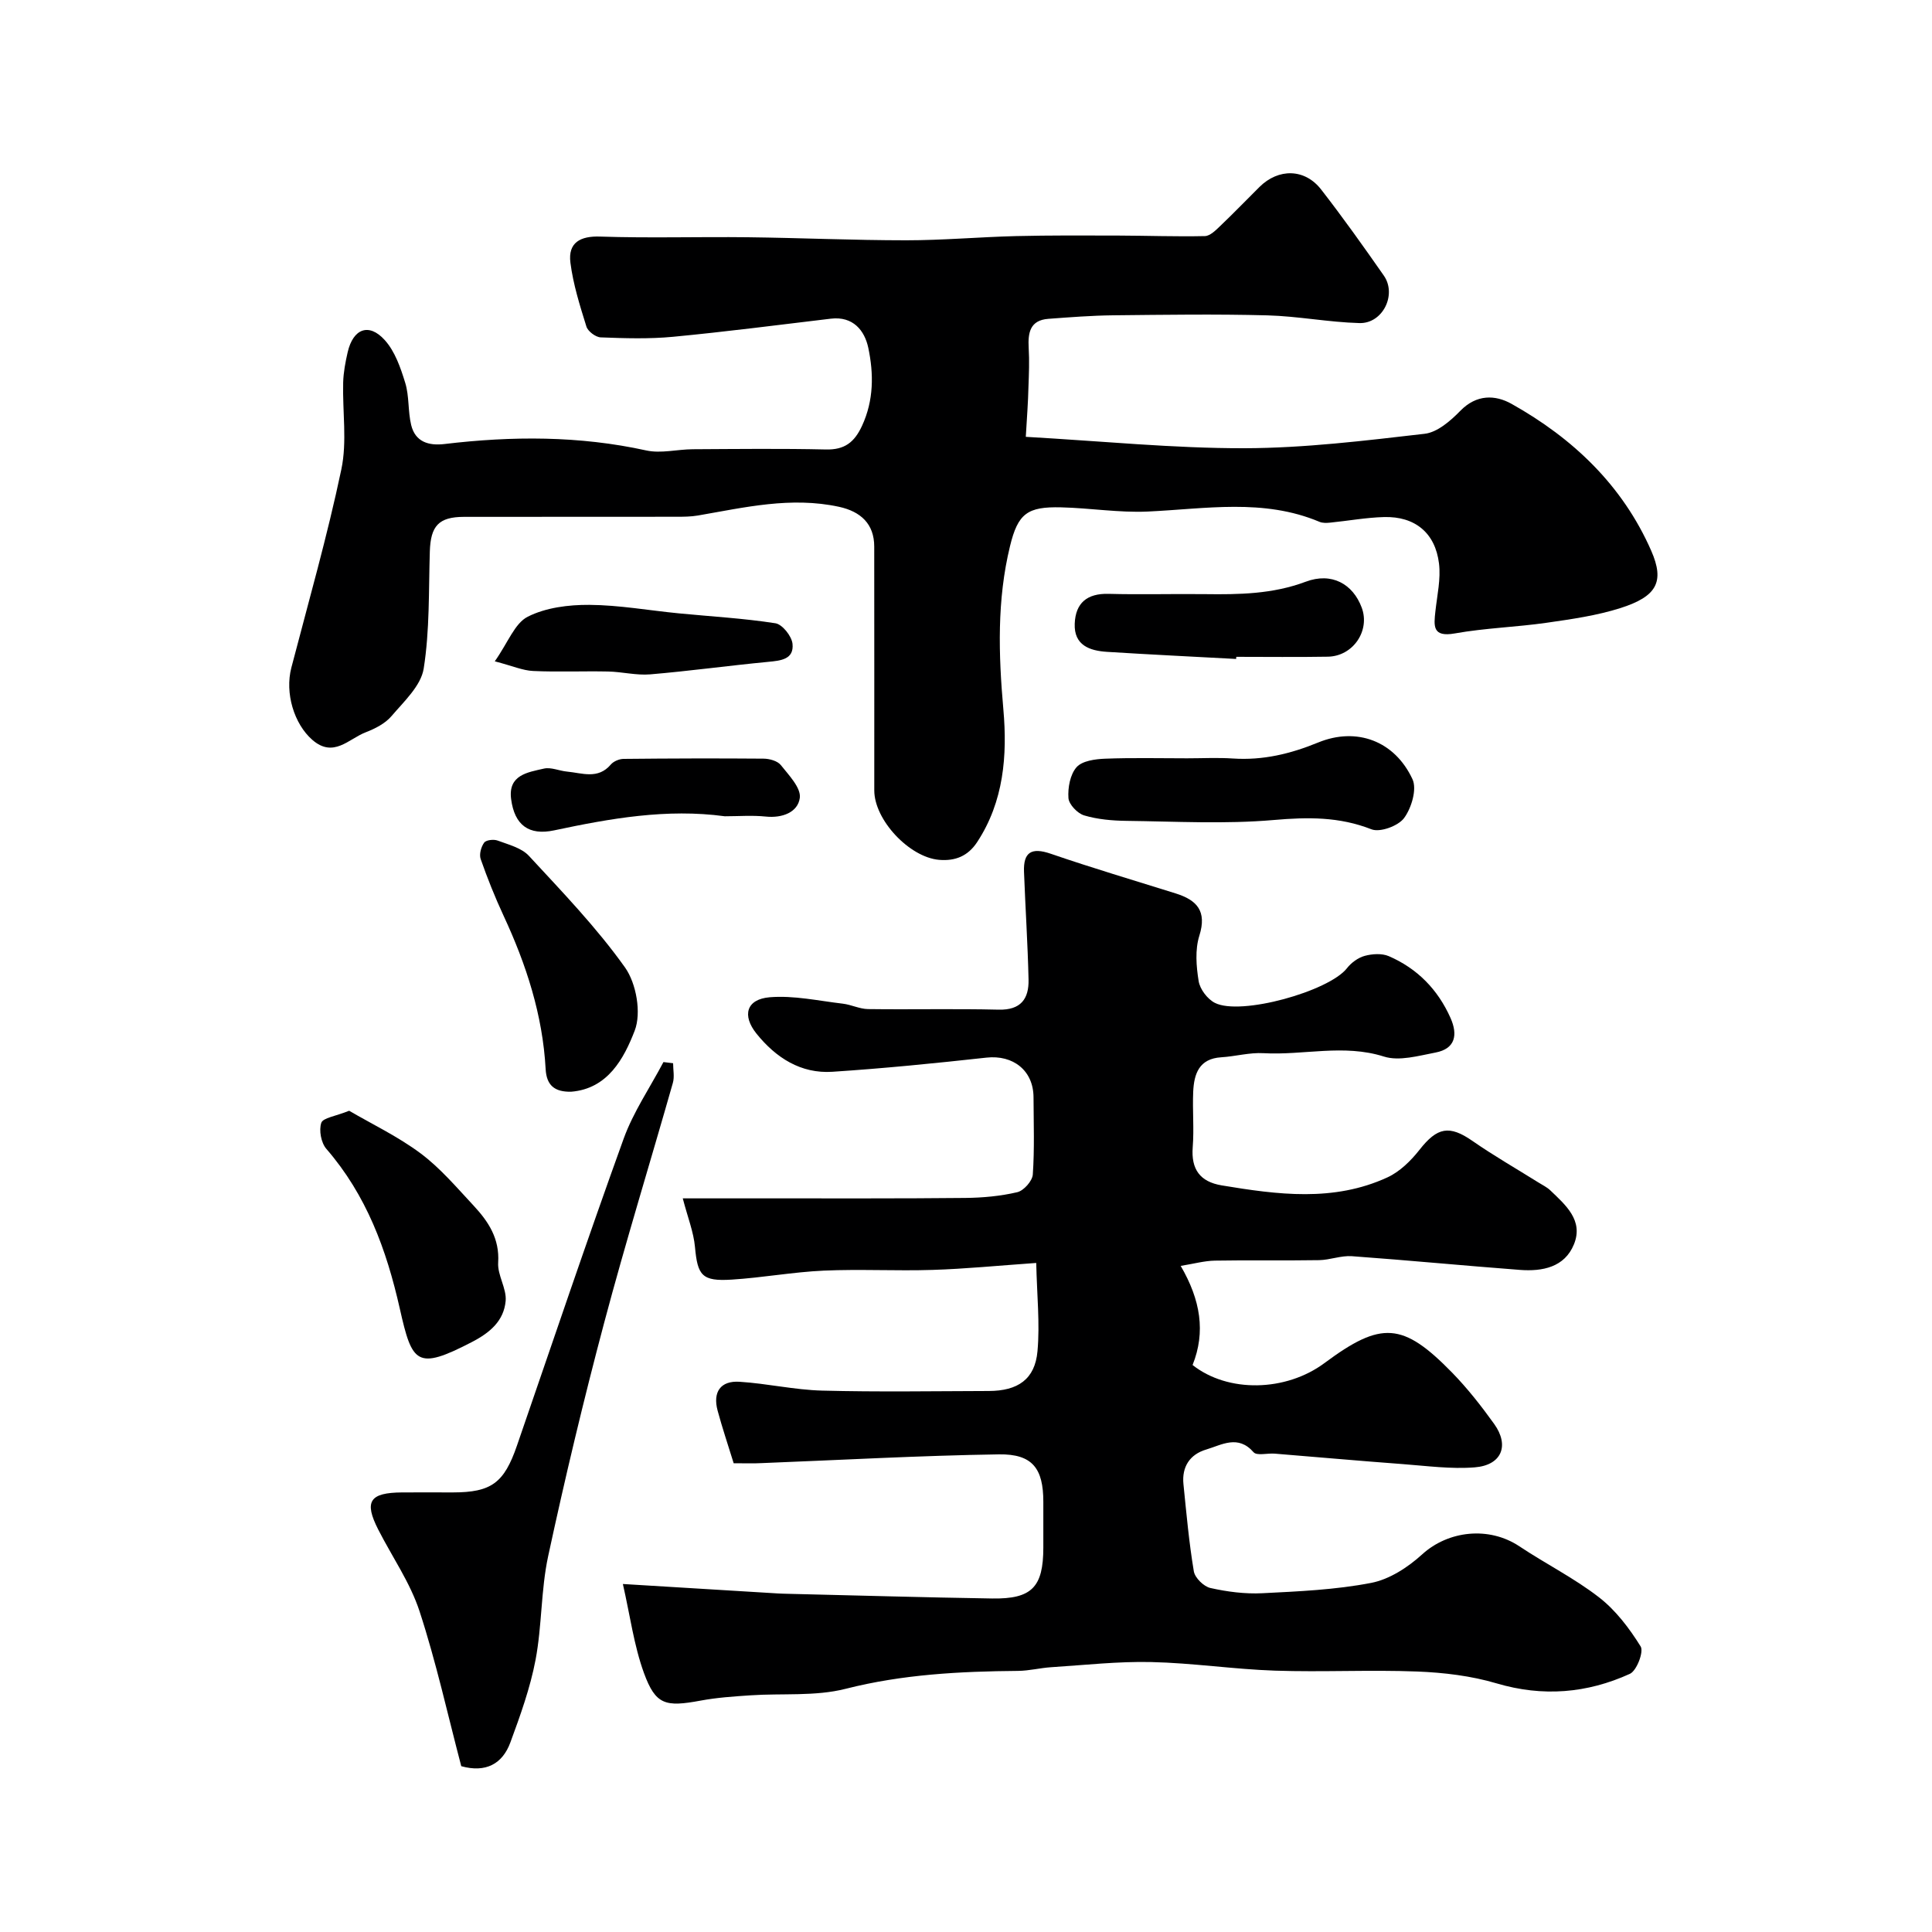
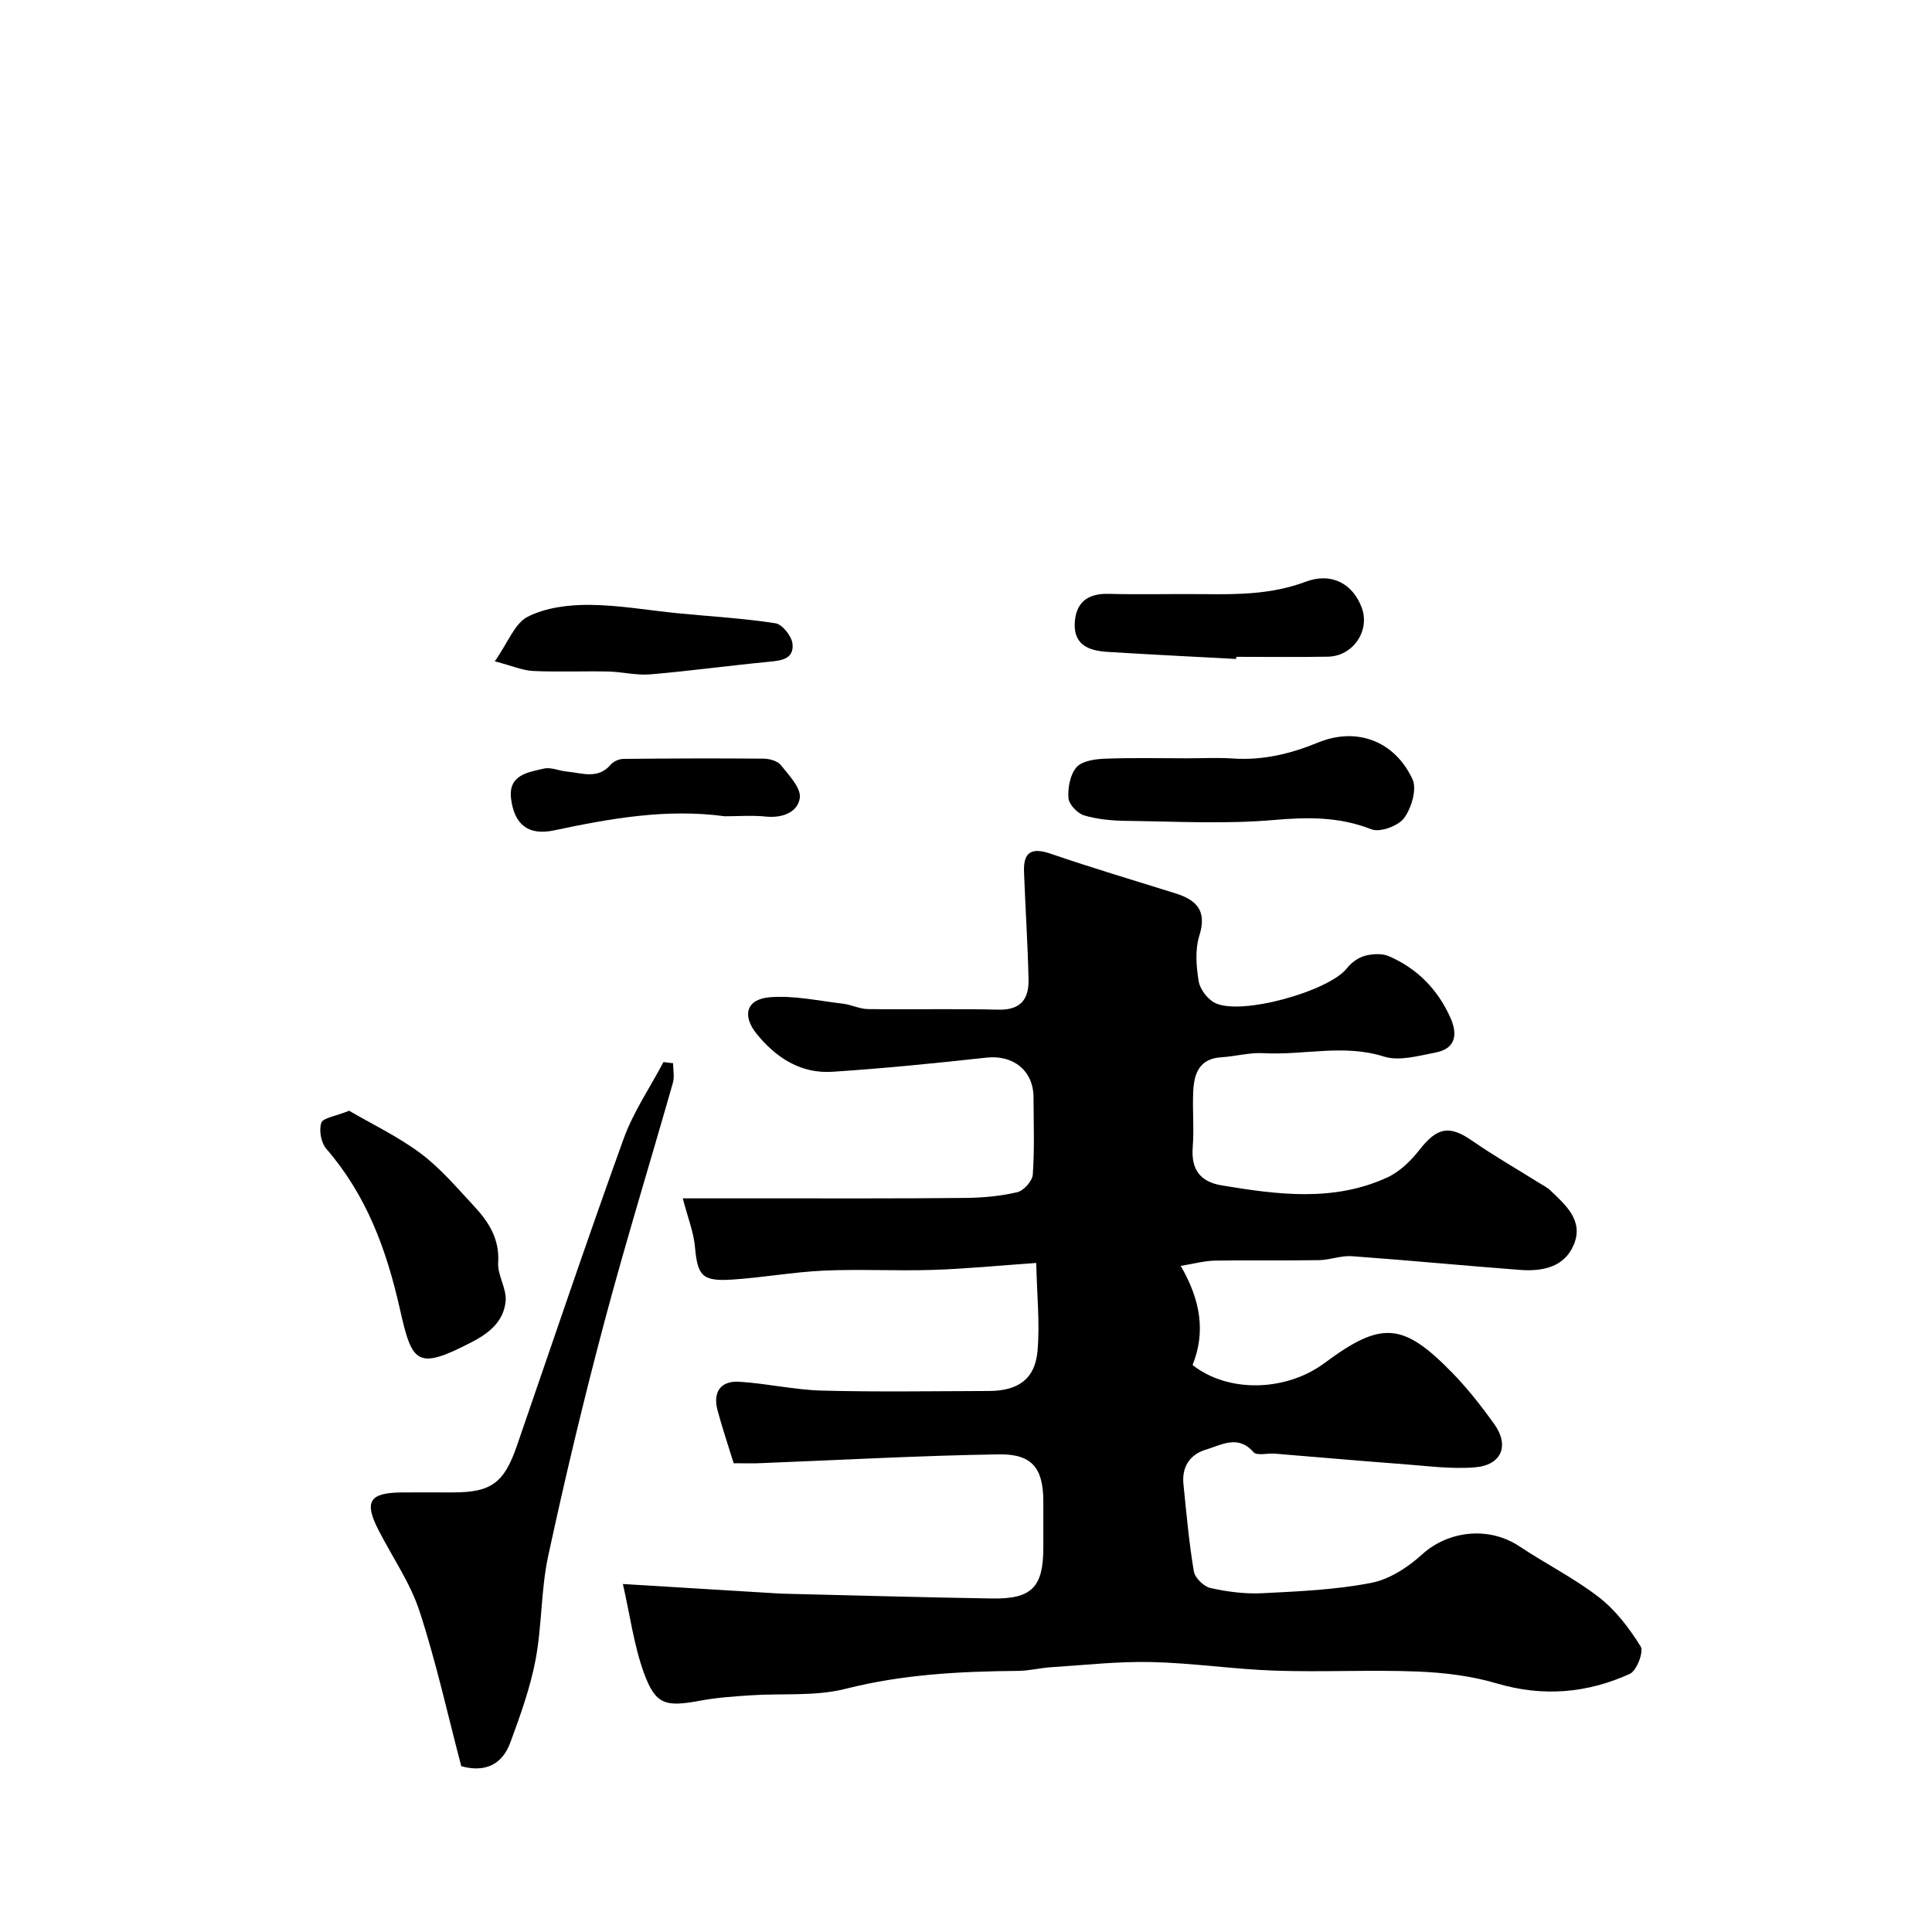
<svg xmlns="http://www.w3.org/2000/svg" enable-background="new 0 0 400 400" viewBox="0 0 400 400">
  <g fill="#000001">
    <path d="m151.9 302.95c-1.16-3.76-2.36-7.31-3.33-10.91-1.03-3.84.61-6.21 4.54-5.96 5.72.36 11.39 1.68 17.1 1.83 11.49.3 23 .11 34.49.08 6.04-.01 9.58-2.43 10.1-8.23.52-5.79-.12-11.68-.26-18.28-7.98.56-14.71 1.23-21.46 1.44-7.52.24-15.06-.19-22.56.15-6.35.29-12.66 1.46-19.02 1.86-6.17.39-7.07-.84-7.61-6.73-.28-3.11-1.5-6.13-2.53-10.09h17.9c13.54-.01 27.07.05 40.61-.09 3.6-.04 7.26-.37 10.75-1.19 1.33-.31 3.11-2.31 3.21-3.65.37-5.31.17-10.66.15-15.99-.02-5.56-4.23-8.83-9.75-8.22-10.61 1.17-21.23 2.23-31.88 2.93-6.55.43-11.7-2.91-15.7-7.86-3.08-3.81-2.12-7.17 2.72-7.57 4.97-.41 10.09.74 15.13 1.33 1.76.21 3.46 1.09 5.2 1.12 9.02.12 18.04-.1 27.06.12 4.59.11 6.28-2.24 6.19-6.23-.17-7.44-.66-14.87-.94-22.3-.16-4.1 1.56-5.12 5.54-3.75 8.55 2.94 17.22 5.5 25.85 8.21 4.4 1.38 6.52 3.64 4.91 8.76-.91 2.89-.64 6.34-.14 9.41.27 1.67 1.82 3.71 3.35 4.49 5.34 2.73 23.66-2.41 27.36-7.18.89-1.14 2.31-2.18 3.68-2.55 1.55-.42 3.54-.55 4.97.06 5.9 2.55 10.17 6.91 12.79 12.81 1.53 3.46 1.02 6.36-3.12 7.15-3.52.67-7.51 1.83-10.67.83-8.37-2.65-16.65-.23-24.93-.7-2.89-.17-5.83.67-8.76.85-4.59.28-5.63 3.44-5.8 7.12-.17 3.83.2 7.68-.1 11.49-.36 4.6 1.53 7.16 5.99 7.91 11.57 1.92 23.18 3.48 34.33-1.66 2.56-1.18 4.85-3.44 6.63-5.7 3.68-4.7 6.19-5.16 10.97-1.84 4.42 3.07 9.1 5.75 13.67 8.61.82.52 1.74.95 2.43 1.61 3.19 3.05 6.92 6.24 4.91 11.18-1.93 4.75-6.52 5.65-11.17 5.3-11.61-.88-23.2-2-34.81-2.84-2.23-.16-4.52.78-6.78.82-7.19.12-14.39-.03-21.59.1-2.16.04-4.31.64-7.07 1.09 4.11 7.05 5.2 13.68 2.46 20.52 7.32 5.79 19.3 5.55 27.32-.41 11.74-8.72 16.19-8.48 26.4 1.97 3.19 3.27 6.05 6.92 8.72 10.64 3.22 4.49 1.55 8.55-4.02 8.99-4.91.39-9.92-.3-14.87-.67-8.85-.66-17.7-1.45-26.55-2.17-1.49-.12-3.69.48-4.37-.29-3.22-3.69-6.59-1.52-9.81-.56-3.38 1-5.07 3.57-4.71 7.16.61 6.03 1.15 12.09 2.15 18.06.23 1.35 2.06 3.15 3.44 3.45 3.49.78 7.17 1.26 10.74 1.08 7.54-.38 15.16-.71 22.54-2.14 3.79-.73 7.63-3.24 10.56-5.91 5.39-4.91 13.82-5.87 20.14-1.65 5.43 3.62 11.34 6.57 16.47 10.55 3.46 2.68 6.29 6.42 8.62 10.17.68 1.09-.82 5.03-2.23 5.67-8.86 4.03-18.02 4.81-27.61 1.97-5.26-1.56-10.9-2.23-16.4-2.45-9.82-.38-19.67.15-29.49-.18-8.53-.29-17.04-1.59-25.57-1.78-6.91-.16-13.85.63-20.77 1.07-2.28.15-4.55.74-6.83.76-12.02.1-23.9.71-35.7 3.71-6.29 1.6-13.14.9-19.73 1.35-3.44.23-6.9.46-10.28 1.09-7.31 1.36-9.33.9-11.75-5.72-2.07-5.69-2.86-11.85-4.36-18.42 11.79.72 21.97 1.34 32.15 1.96.66.04 1.33.05 2 .07 14.1.33 28.2.75 42.3.97 8.23.13 10.59-2.36 10.6-10.52 0-3.17 0-6.33 0-9.5 0-6.88-2.23-9.92-9.18-9.82-16.37.25-32.73 1.17-49.1 1.81-1.66.09-3.32.03-5.83.03z" />
-     <path d="m212.38 90.44c16.01.91 30.64 2.39 45.27 2.36 12.45-.03 24.92-1.56 37.31-2.99 2.63-.3 5.36-2.68 7.38-4.75 3.35-3.44 7.22-3.35 10.62-1.44 12.71 7.12 22.97 16.87 28.91 30.41 2.81 6.42 1.16 9.45-6.33 11.85-4.92 1.57-10.14 2.31-15.28 3.05-6.32.91-12.76 1.09-19.03 2.21-4.7.84-4.38-1.55-4.04-4.63.36-3.28 1.13-6.64.74-9.84-.77-6.35-4.99-9.79-11.37-9.62-3.74.1-7.46.79-11.2 1.16-.71.07-1.53.1-2.17-.17-11.62-4.89-23.6-2.68-35.56-2.13-5.95.27-11.95-.73-17.94-.87-6.97-.17-8.94 1.26-10.58 8.04-2.72 11.17-2.38 22.42-1.37 33.85.83 9.43.1 19.02-5.44 27.43-1.89 2.87-4.51 3.95-7.89 3.66-6.14-.54-13.4-8.25-13.4-14.38 0-16.83.01-33.65-.01-50.48 0-4.68-2.79-7.25-7.28-8.23-9.97-2.16-19.55.13-29.22 1.8-1.46.25-2.97.26-4.46.26-14.66.02-29.32 0-43.98.02-5.23.01-6.91 1.87-7.07 7.18-.25 8.1-.01 16.3-1.27 24.24-.57 3.56-4.08 6.8-6.67 9.84-1.31 1.54-3.41 2.6-5.35 3.35-3.51 1.35-6.66 5.4-11.06 1.54-3.75-3.29-5.69-9.65-4.32-14.92 3.56-13.66 7.45-27.25 10.35-41.05 1.22-5.77.22-11.99.38-18.01.06-2.09.46-4.2.93-6.25 1.12-4.87 4.38-6.16 7.66-2.54 2.13 2.34 3.3 5.75 4.26 8.88.85 2.77.54 5.88 1.23 8.73.85 3.49 3.6 4.32 6.9 3.93 13.99-1.67 27.9-1.72 41.77 1.33 3.04.67 6.41-.23 9.62-.25 9.19-.05 18.39-.16 27.58.05 3.87.09 5.89-1.49 7.47-4.89 2.46-5.31 2.43-10.8 1.3-16.16-.76-3.58-3.14-6.58-7.76-6.03-10.89 1.3-21.76 2.71-32.68 3.75-4.95.47-9.98.31-14.96.12-1.05-.04-2.65-1.25-2.96-2.24-1.35-4.33-2.74-8.73-3.31-13.21-.54-4.21 2.09-5.56 6.14-5.42 10.18.34 20.38.02 30.57.14 10.94.13 21.88.63 32.81.63 7.58 0 15.16-.68 22.74-.87 7.04-.17 14.09-.13 21.14-.11 5.99.02 11.97.24 17.95.11 1.08-.02 2.25-1.2 3.16-2.07 2.77-2.64 5.43-5.4 8.15-8.1 3.93-3.9 9.39-3.84 12.78.54 4.5 5.79 8.76 11.78 12.96 17.8 2.75 3.93-.21 9.97-5.04 9.84-6.37-.17-12.72-1.43-19.1-1.6-10.63-.28-21.28-.12-31.92-.01-4.46.05-8.92.4-13.38.73-3.82.28-4.26 2.89-4.08 6.04.16 2.68.05 5.37-.05 8.06-.07 3.14-.31 6.26-.55 10.33z" />
    <path d="m139.36 220.13c0 1.36.31 2.81-.05 4.07-4.71 16.56-9.8 33.02-14.22 49.65-4.26 16.01-8.11 32.15-11.6 48.34-1.51 7.02-1.27 14.4-2.61 21.47-1.11 5.83-3.16 11.52-5.22 17.11-1.64 4.44-5.1 6.31-10.16 4.9-2.79-10.58-5.18-21.5-8.64-32.08-1.94-5.93-5.67-11.26-8.54-16.89-2.99-5.86-1.81-7.67 4.97-7.71 3.5-.02 7 0 10.49 0 7.97-.01 10.59-1.97 13.25-9.69 7.3-21.18 14.46-42.42 22.07-63.49 2.01-5.58 5.47-10.63 8.26-15.92.66.08 1.33.16 2 .24z" />
    <path d="m72.29 229.97c4.73 2.77 10.11 5.33 14.8 8.83 4.08 3.05 7.47 7.07 10.98 10.83 3.04 3.27 5.39 6.8 5.07 11.77-.17 2.61 1.78 5.37 1.55 7.95-.38 4.1-3.19 6.54-7.02 8.52-11.41 5.91-12.34 4.41-14.89-6.91-2.78-12.32-6.91-23.51-15.22-33.11-1.08-1.25-1.56-3.84-1.04-5.38.35-1.04 2.92-1.35 5.77-2.5z" />
    <path d="m245.77 157c3.17 0 6.34-.17 9.49.04 6.21.41 11.89-.95 17.67-3.32 7.92-3.24 15.82-.35 19.51 7.61.96 2.06-.21 5.97-1.74 8.04-1.21 1.64-4.98 3.02-6.75 2.33-6.67-2.62-13.17-2.54-20.2-1.93-10.11.88-20.36.3-30.55.18-2.93-.04-5.96-.3-8.74-1.13-1.38-.41-3.16-2.28-3.25-3.59-.15-2.14.35-4.88 1.68-6.39 1.17-1.32 3.85-1.68 5.89-1.76 5.66-.22 11.33-.08 16.99-.08z" />
-     <path d="m118.23 226.03c-3.4.06-5.07-1.31-5.26-4.67-.61-11.21-4.01-21.67-8.72-31.79-1.77-3.81-3.34-7.74-4.73-11.71-.34-.97.08-2.52.72-3.4.4-.56 1.98-.73 2.79-.43 2.26.84 4.94 1.51 6.47 3.16 6.91 7.47 14.03 14.86 19.9 23.11 2.35 3.31 3.42 9.42 2.01 13.08-2.21 5.73-5.56 12.05-13.18 12.65z" />
    <path d="m255.93 136.43c-8.91-.48-17.82-.91-26.72-1.47-3.62-.23-6.87-1.36-6.7-5.82.16-4.3 2.56-6.31 7.01-6.19 6.65.18 13.31-.02 19.96.06 7.07.09 14 0 20.85-2.57 5.37-2.02 9.77.45 11.6 5.36 1.78 4.78-1.79 10.07-7.01 10.16-6.32.11-12.64.03-18.96.03-.01.15-.02.3-.03.44z" />
    <path d="m150.06 169c-12-1.63-23.67.44-35.34 2.92-5.23 1.11-8.2-1.09-8.9-6.49-.65-5.01 3.46-5.53 6.79-6.3 1.47-.34 3.17.47 4.79.62 3.12.29 6.4 1.67 9.06-1.46.57-.67 1.74-1.16 2.64-1.17 9.66-.1 19.33-.13 28.99-.05 1.22.01 2.89.47 3.57 1.33 1.66 2.09 4.21 4.72 3.93 6.8-.4 2.97-3.62 4.22-7.05 3.86-2.8-.29-5.65-.06-8.48-.06z" />
    <path d="m102.44 136.92c2.75-3.91 4.13-7.88 6.83-9.24 3.73-1.89 8.46-2.48 12.75-2.45 6.18.04 12.36 1.16 18.54 1.76 6.67.65 13.38 1.02 19.98 2.05 1.43.22 3.37 2.66 3.54 4.24.34 3.24-2.41 3.5-5.04 3.75-8.15.78-16.27 1.9-24.42 2.59-2.87.24-5.8-.53-8.71-.59-5.17-.11-10.36.13-15.52-.11-2.14-.09-4.23-1.03-7.95-2z" />
  </g>
</svg>